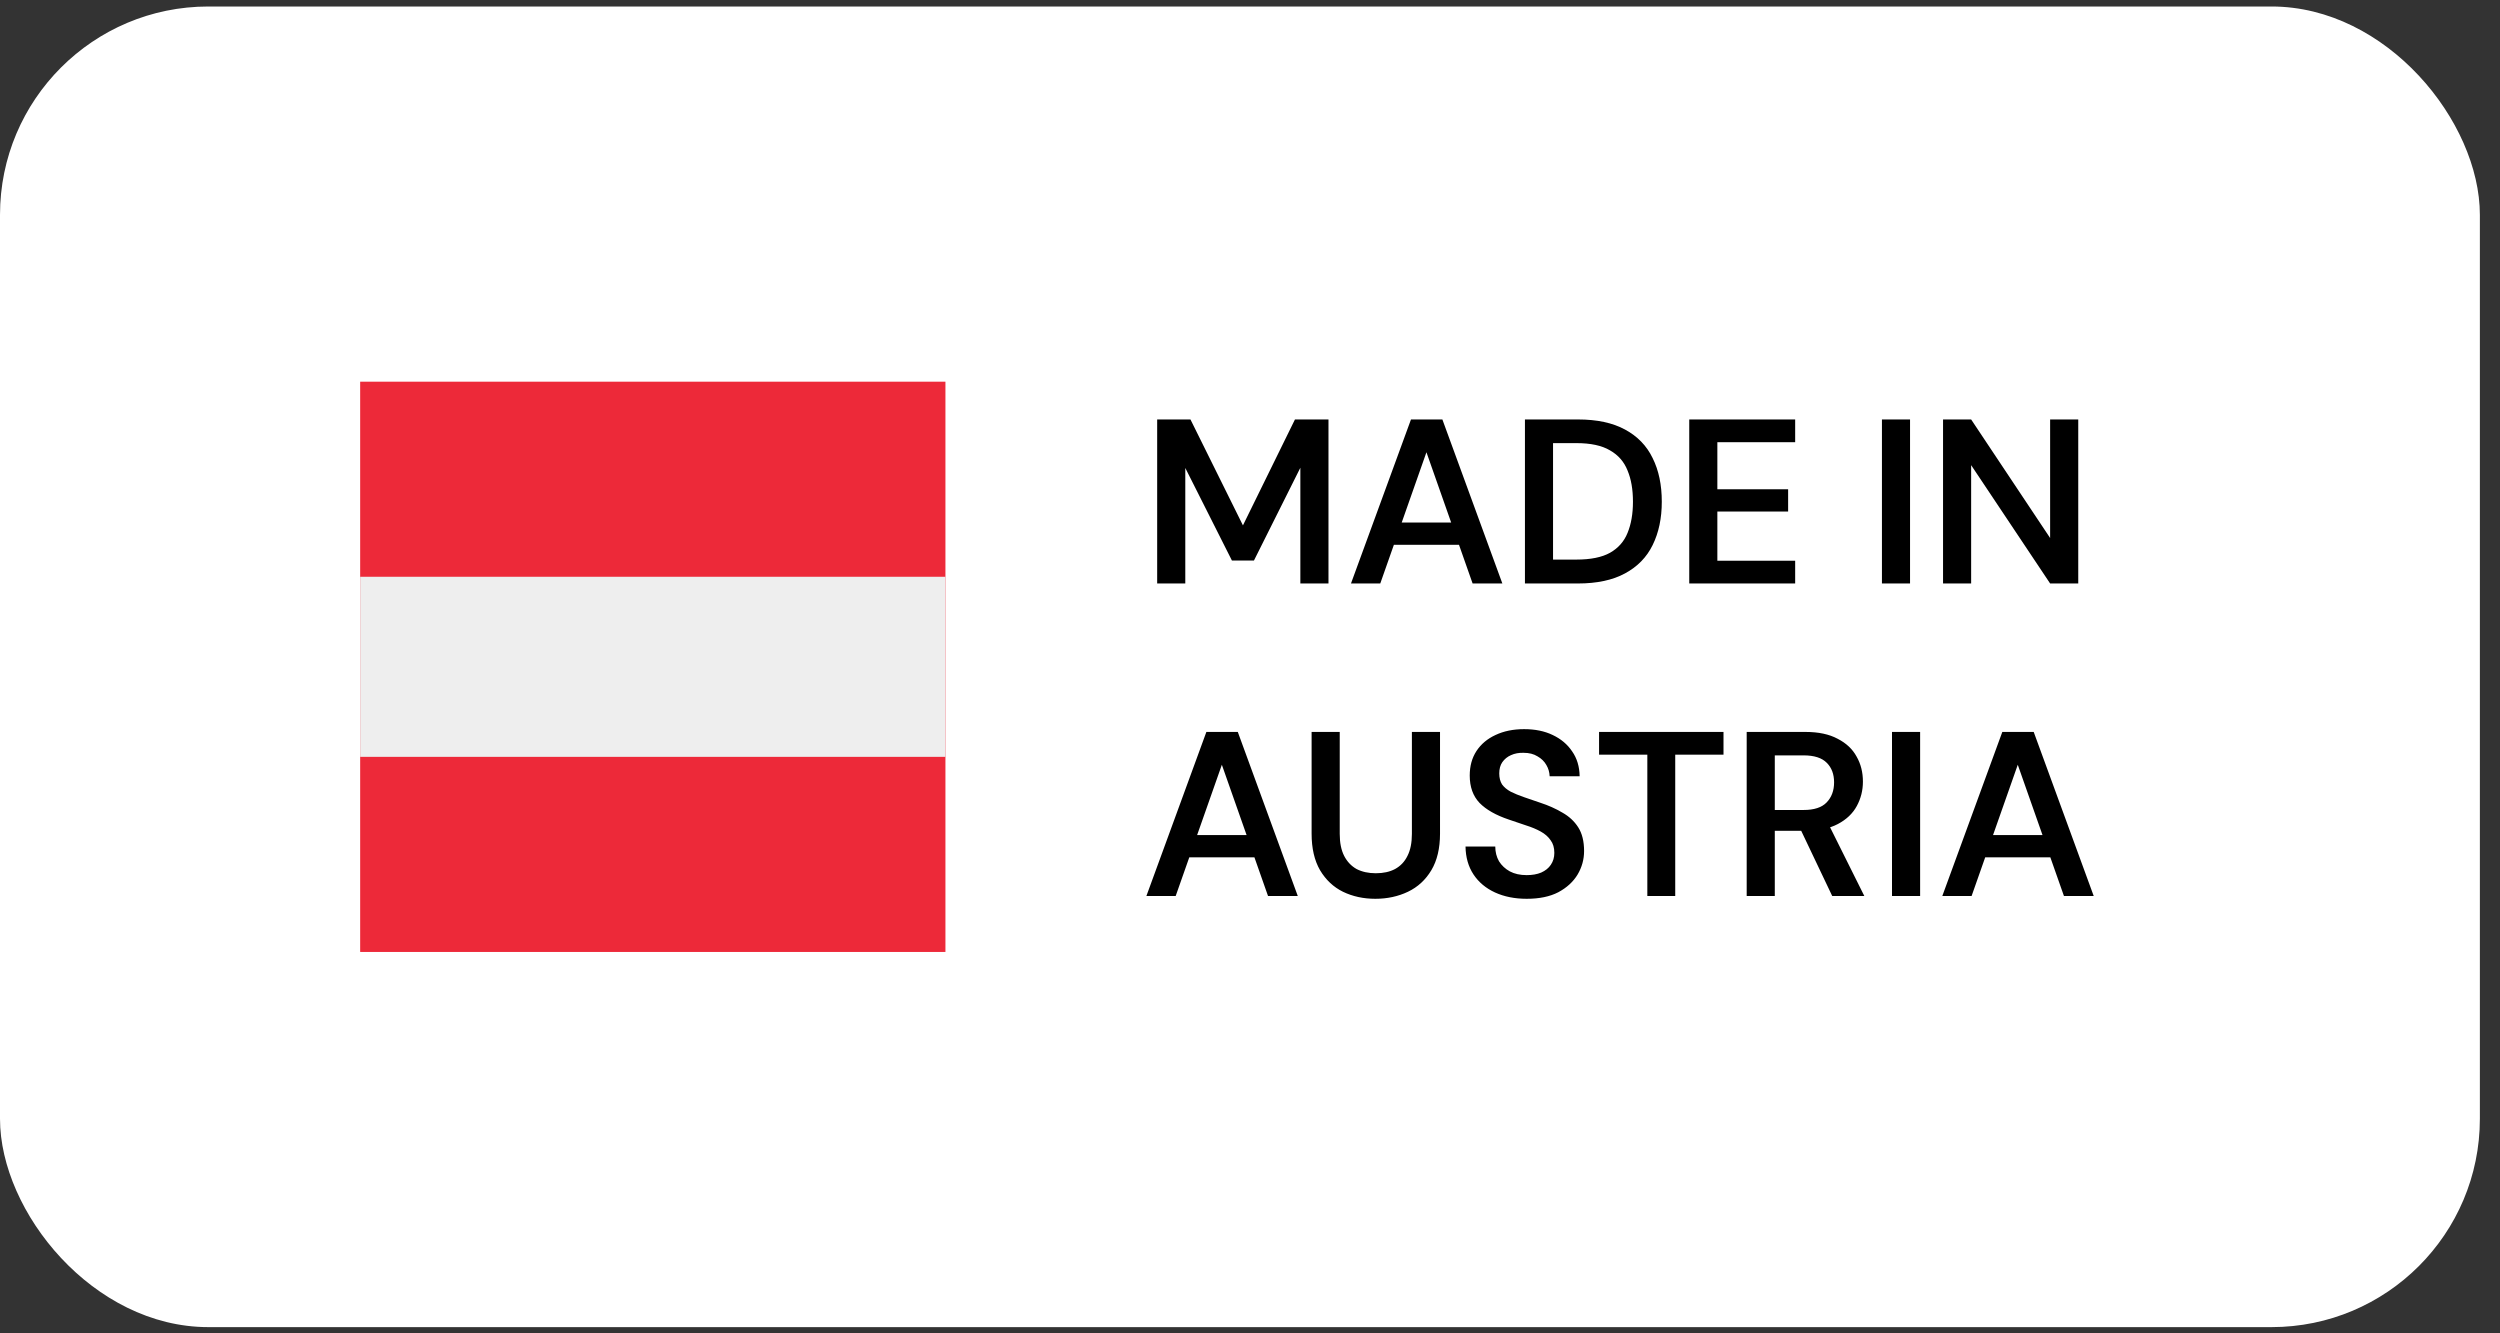
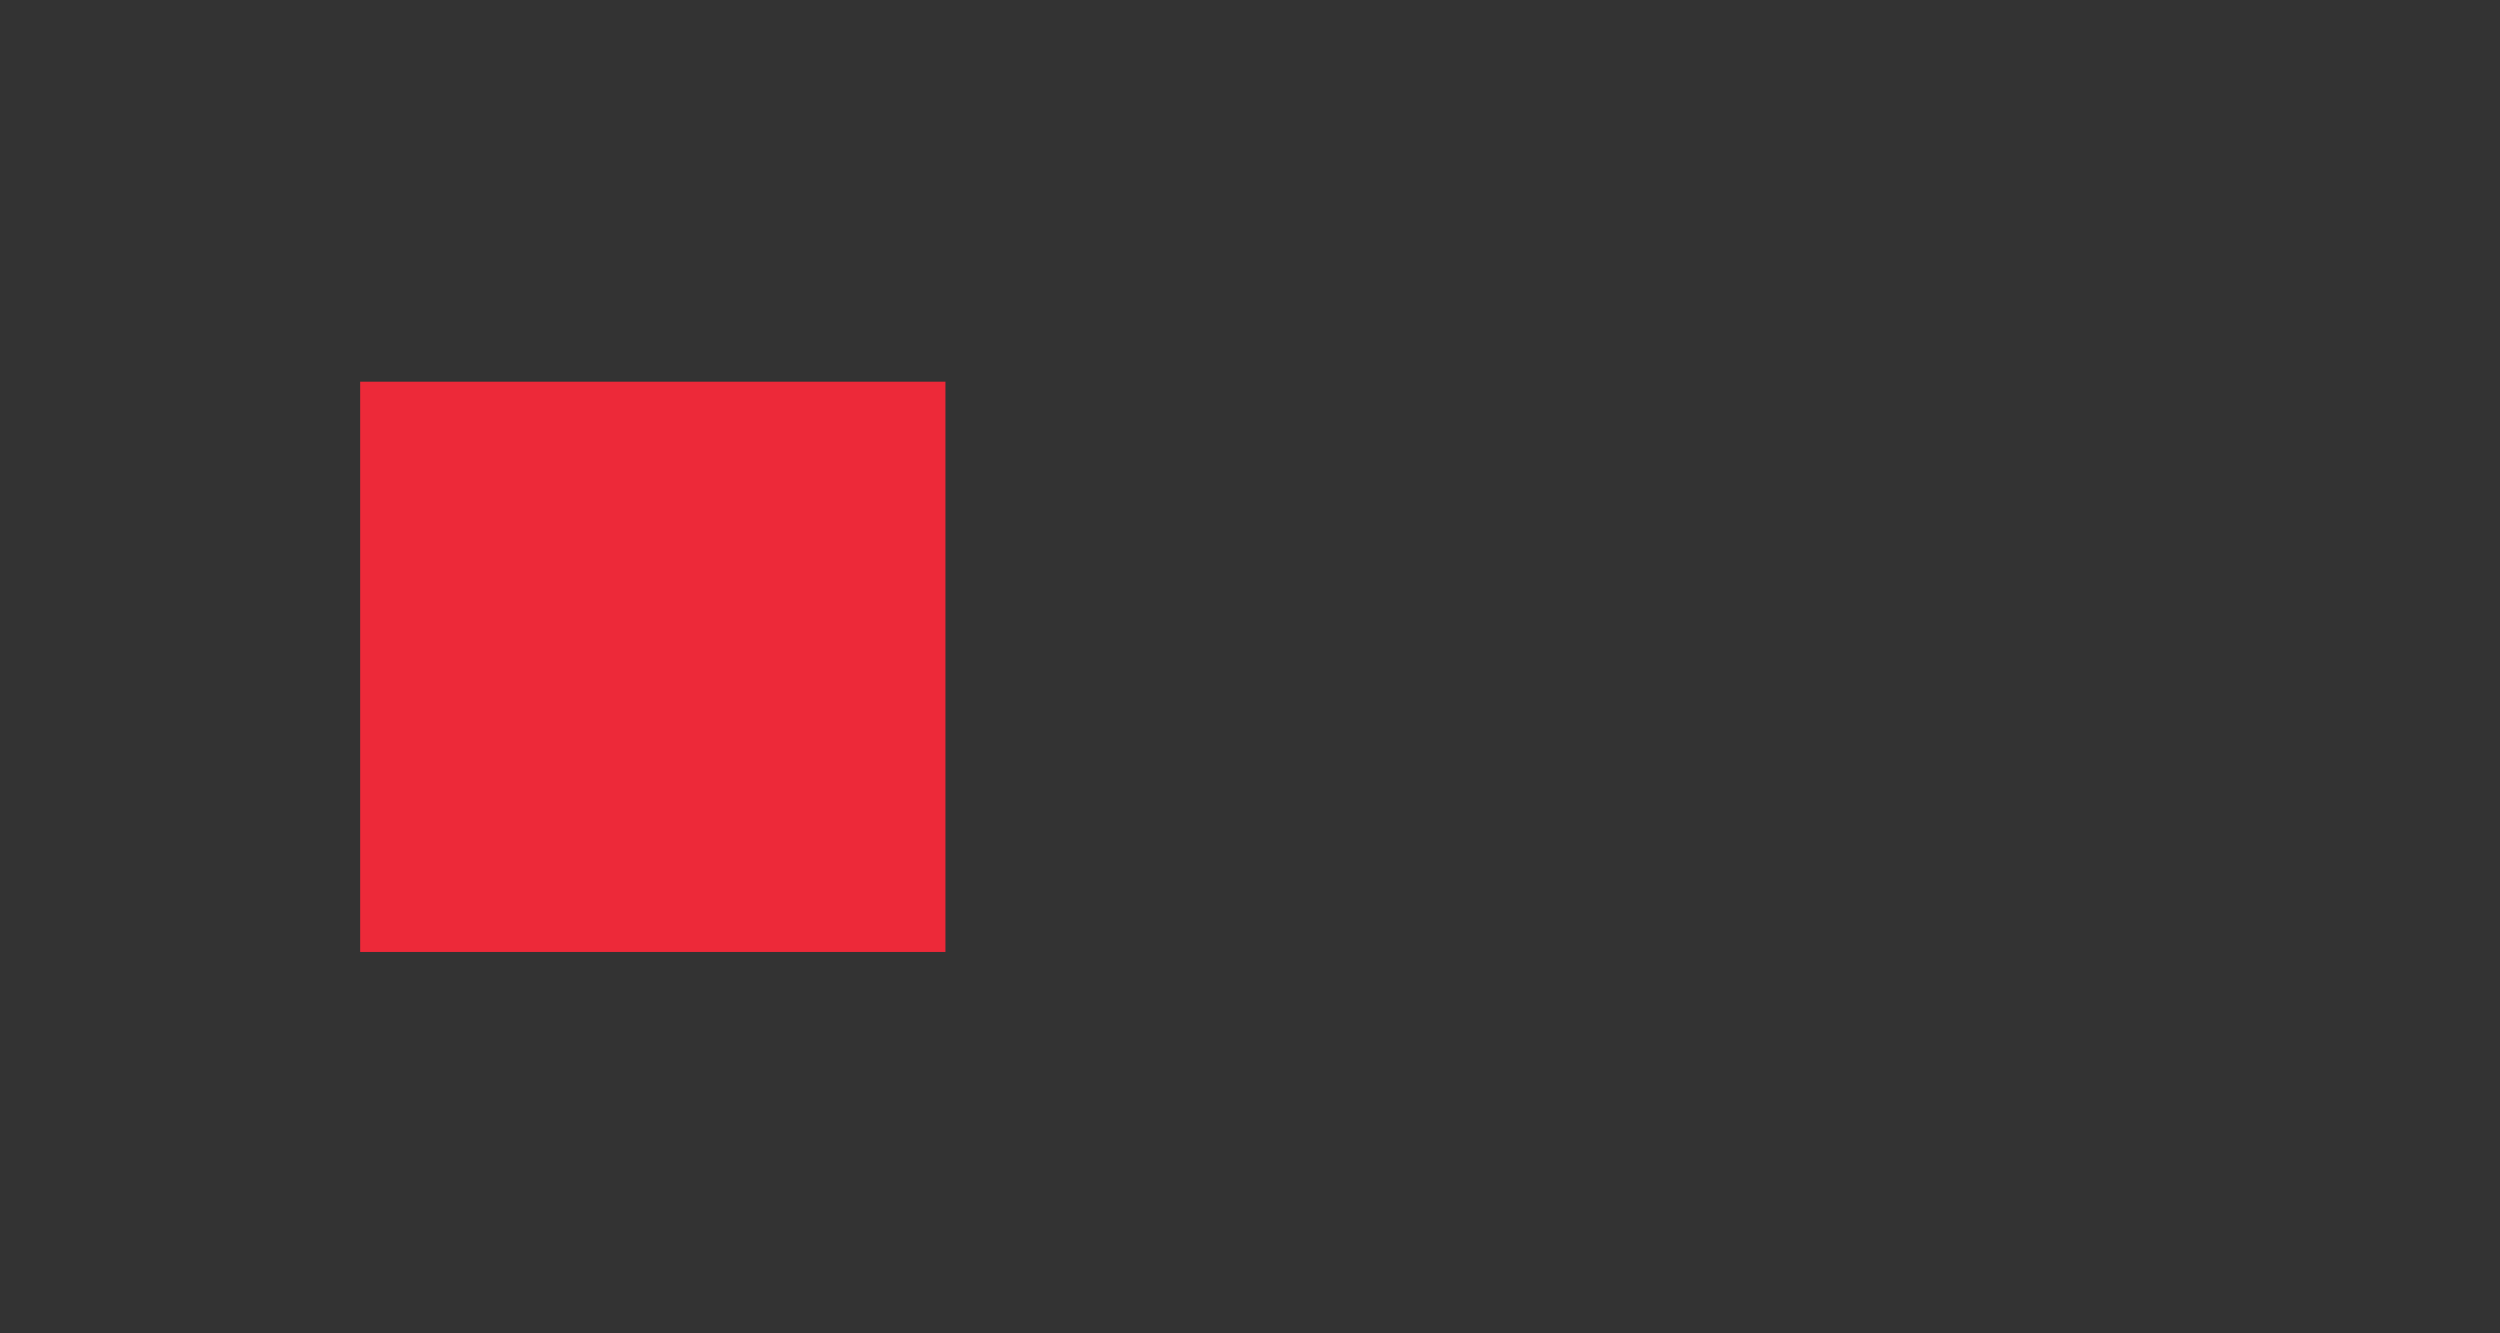
<svg xmlns="http://www.w3.org/2000/svg" width="120" height="64" viewBox="0 0 120 64" fill="none">
  <rect x="0" y="0" width="120" height="64" fill="#333333" stroke="none" />
-   <rect y="0.312" width="119.034" height="63.39" rx="10" fill="white" />
  <rect x="17.288" y="18.321" width="28.093" height="27.373" fill="#ED2939" />
-   <rect x="17.288" y="27.685" width="28.093" height="8.644" fill="#EEEEEE" />
-   <path d="M55.544 28.007V20.134H57.142L59.661 25.218L62.158 20.134H63.767V28.007H62.417V22.451L60.19 26.905H59.132L56.894 22.462V28.007H55.544ZM64.847 28.007L67.727 20.134H69.234L72.113 28.007H70.685L68.469 21.708L66.253 28.007H64.847ZM66.129 26.151L66.489 25.083H70.37L70.73 26.151H66.129ZM73.197 28.007V20.134H75.739C76.653 20.134 77.407 20.295 77.999 20.617C78.599 20.94 79.042 21.397 79.327 21.989C79.619 22.574 79.766 23.272 79.766 24.082C79.766 24.877 79.619 25.57 79.327 26.163C79.042 26.747 78.599 27.201 77.999 27.524C77.407 27.846 76.653 28.007 75.739 28.007H73.197ZM74.546 26.86H75.671C76.353 26.86 76.89 26.751 77.28 26.534C77.677 26.309 77.958 25.99 78.123 25.578C78.296 25.158 78.382 24.659 78.382 24.082C78.382 23.497 78.296 22.998 78.123 22.586C77.958 22.166 77.677 21.843 77.28 21.618C76.89 21.386 76.353 21.27 75.671 21.27H74.546V26.86ZM81.084 28.007V20.134H86.168V21.225H82.433V23.485H85.83V24.554H82.433V26.916H86.168V28.007H81.084ZM90.333 28.007V20.134H91.682V28.007H90.333ZM93.266 28.007V20.134H94.615L98.406 25.825V20.134H99.756V28.007H98.406L94.615 22.327V28.007H93.266ZM55.027 43.007L57.906 35.133H59.414L62.293 43.007H60.865L58.649 36.708L56.433 43.007H55.027ZM56.309 41.151L56.669 40.083H60.55L60.91 41.151H56.309ZM66.016 43.142C65.447 43.142 64.929 43.03 64.464 42.805C64.007 42.58 63.639 42.235 63.362 41.77C63.092 41.305 62.957 40.72 62.957 40.015V35.133H64.307V40.026C64.307 40.454 64.378 40.806 64.52 41.084C64.663 41.361 64.862 41.571 65.117 41.714C65.379 41.849 65.687 41.916 66.039 41.916C66.399 41.916 66.706 41.849 66.961 41.714C67.224 41.571 67.423 41.361 67.558 41.084C67.7 40.806 67.771 40.454 67.771 40.026V35.133H69.121V40.015C69.121 40.72 68.982 41.305 68.705 41.77C68.427 42.235 68.052 42.58 67.58 42.805C67.108 43.03 66.587 43.142 66.016 43.142ZM73.281 43.142C72.71 43.142 72.204 43.041 71.762 42.839C71.32 42.636 70.975 42.347 70.727 41.972C70.48 41.597 70.352 41.151 70.345 40.634H71.773C71.773 40.896 71.833 41.133 71.953 41.343C72.081 41.545 72.253 41.706 72.471 41.826C72.695 41.946 72.966 42.006 73.281 42.006C73.55 42.006 73.783 41.965 73.978 41.883C74.18 41.792 74.334 41.669 74.439 41.511C74.552 41.346 74.608 41.155 74.608 40.938C74.608 40.69 74.548 40.488 74.428 40.33C74.315 40.165 74.158 40.026 73.955 39.914C73.753 39.802 73.52 39.704 73.258 39.622C72.996 39.532 72.718 39.438 72.426 39.34C71.803 39.13 71.335 38.864 71.02 38.542C70.705 38.212 70.547 37.773 70.547 37.226C70.547 36.768 70.656 36.375 70.873 36.045C71.091 35.715 71.394 35.46 71.784 35.28C72.182 35.092 72.639 34.999 73.157 34.999C73.682 34.999 74.139 35.092 74.529 35.28C74.926 35.467 75.238 35.73 75.463 36.067C75.695 36.397 75.815 36.794 75.823 37.26H74.383C74.375 37.065 74.323 36.885 74.225 36.719C74.128 36.547 73.985 36.408 73.798 36.303C73.618 36.191 73.397 36.135 73.134 36.135C72.909 36.127 72.707 36.165 72.527 36.247C72.354 36.322 72.216 36.435 72.111 36.585C72.013 36.727 71.964 36.907 71.964 37.124C71.964 37.334 72.009 37.511 72.099 37.653C72.197 37.788 72.336 37.904 72.516 38.002C72.695 38.092 72.906 38.178 73.145 38.261C73.385 38.343 73.648 38.433 73.933 38.531C74.323 38.658 74.675 38.816 74.99 39.003C75.313 39.183 75.568 39.419 75.755 39.712C75.942 40.004 76.036 40.383 76.036 40.848C76.036 41.253 75.931 41.631 75.721 41.984C75.511 42.329 75.204 42.61 74.799 42.827C74.394 43.037 73.888 43.142 73.281 43.142ZM79.072 43.007V36.225H76.755V35.133H82.728V36.225H80.411V43.007H79.072ZM83.841 43.007V35.133H86.664C87.286 35.133 87.8 35.242 88.205 35.46C88.617 35.67 88.921 35.955 89.116 36.315C89.319 36.667 89.42 37.068 89.42 37.518C89.42 37.938 89.322 38.328 89.127 38.688C88.932 39.048 88.629 39.337 88.216 39.554C87.804 39.772 87.275 39.88 86.63 39.88H85.19V43.007H83.841ZM87.946 43.007L86.293 39.532H87.755L89.487 43.007H87.946ZM85.19 38.879H86.574C87.076 38.879 87.444 38.759 87.676 38.519C87.916 38.272 88.036 37.949 88.036 37.552C88.036 37.162 87.92 36.851 87.688 36.618C87.455 36.378 87.084 36.258 86.574 36.258H85.19V38.879ZM90.816 43.007V35.133H92.166V43.007H90.816ZM93.231 43.007L96.111 35.133H97.618L100.498 43.007H99.069L96.853 36.708L94.637 43.007H93.231ZM94.514 41.151L94.874 40.083H98.754L99.114 41.151H94.514Z" fill="black" />
</svg>